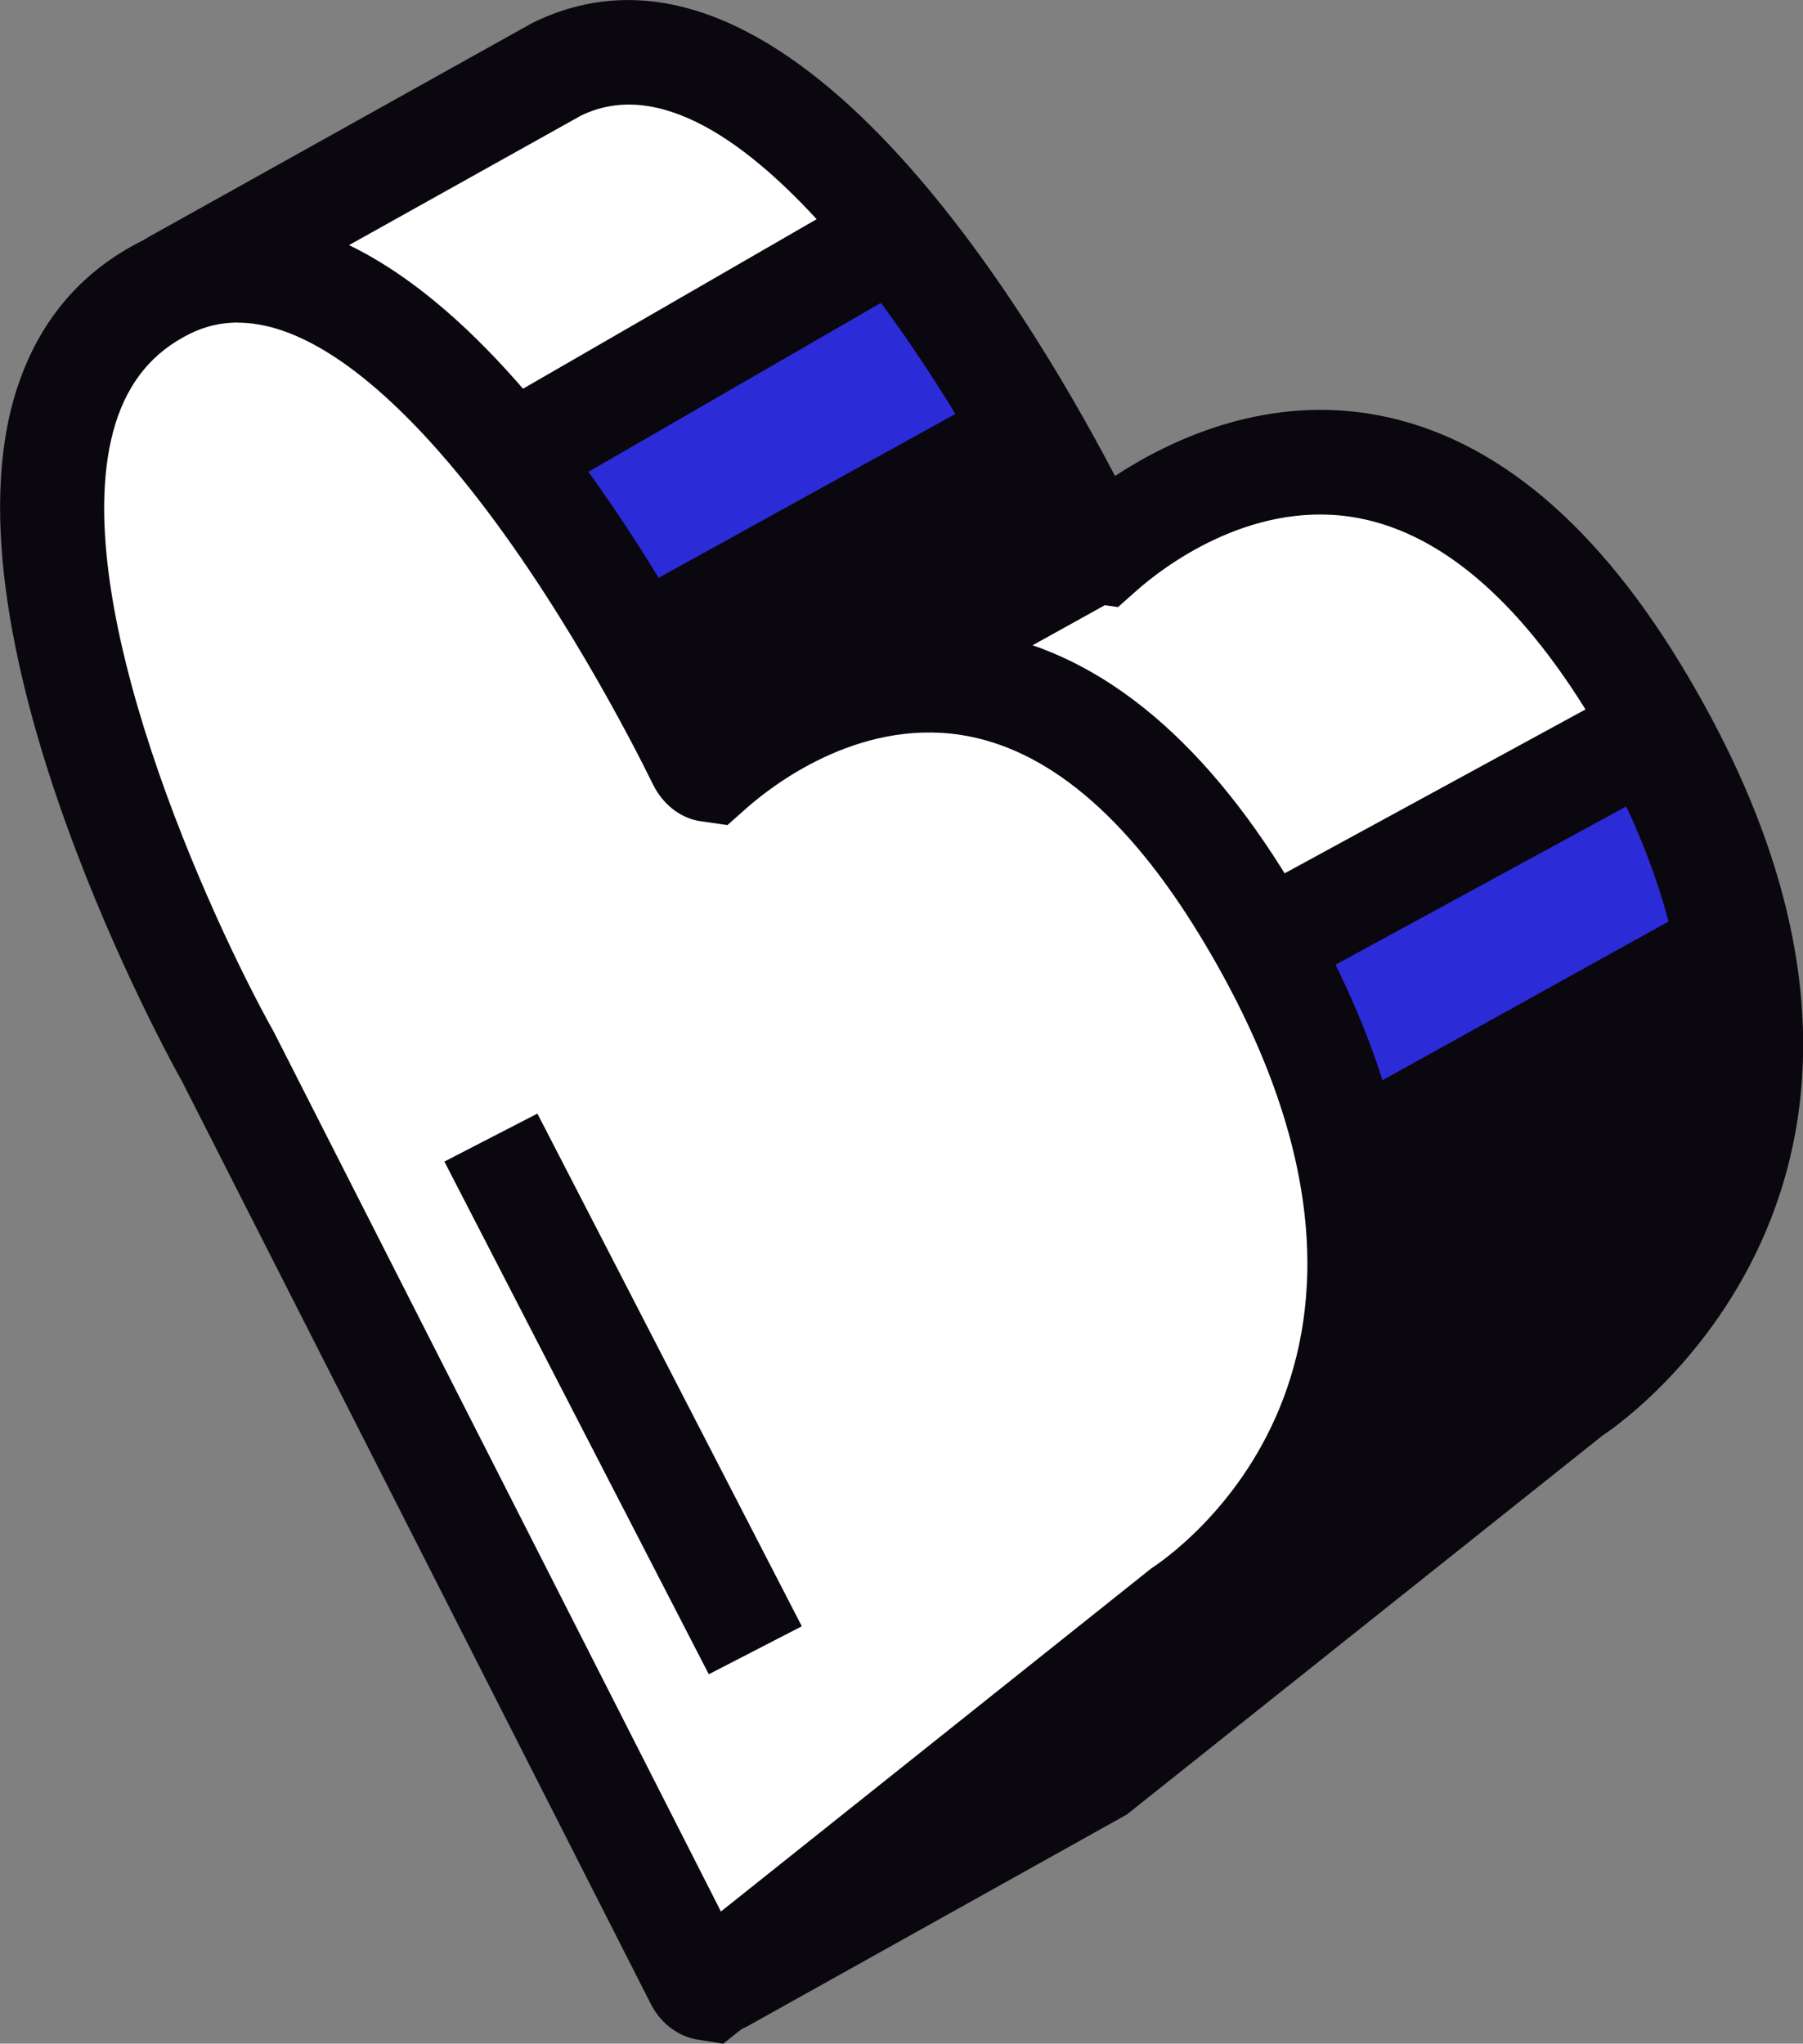
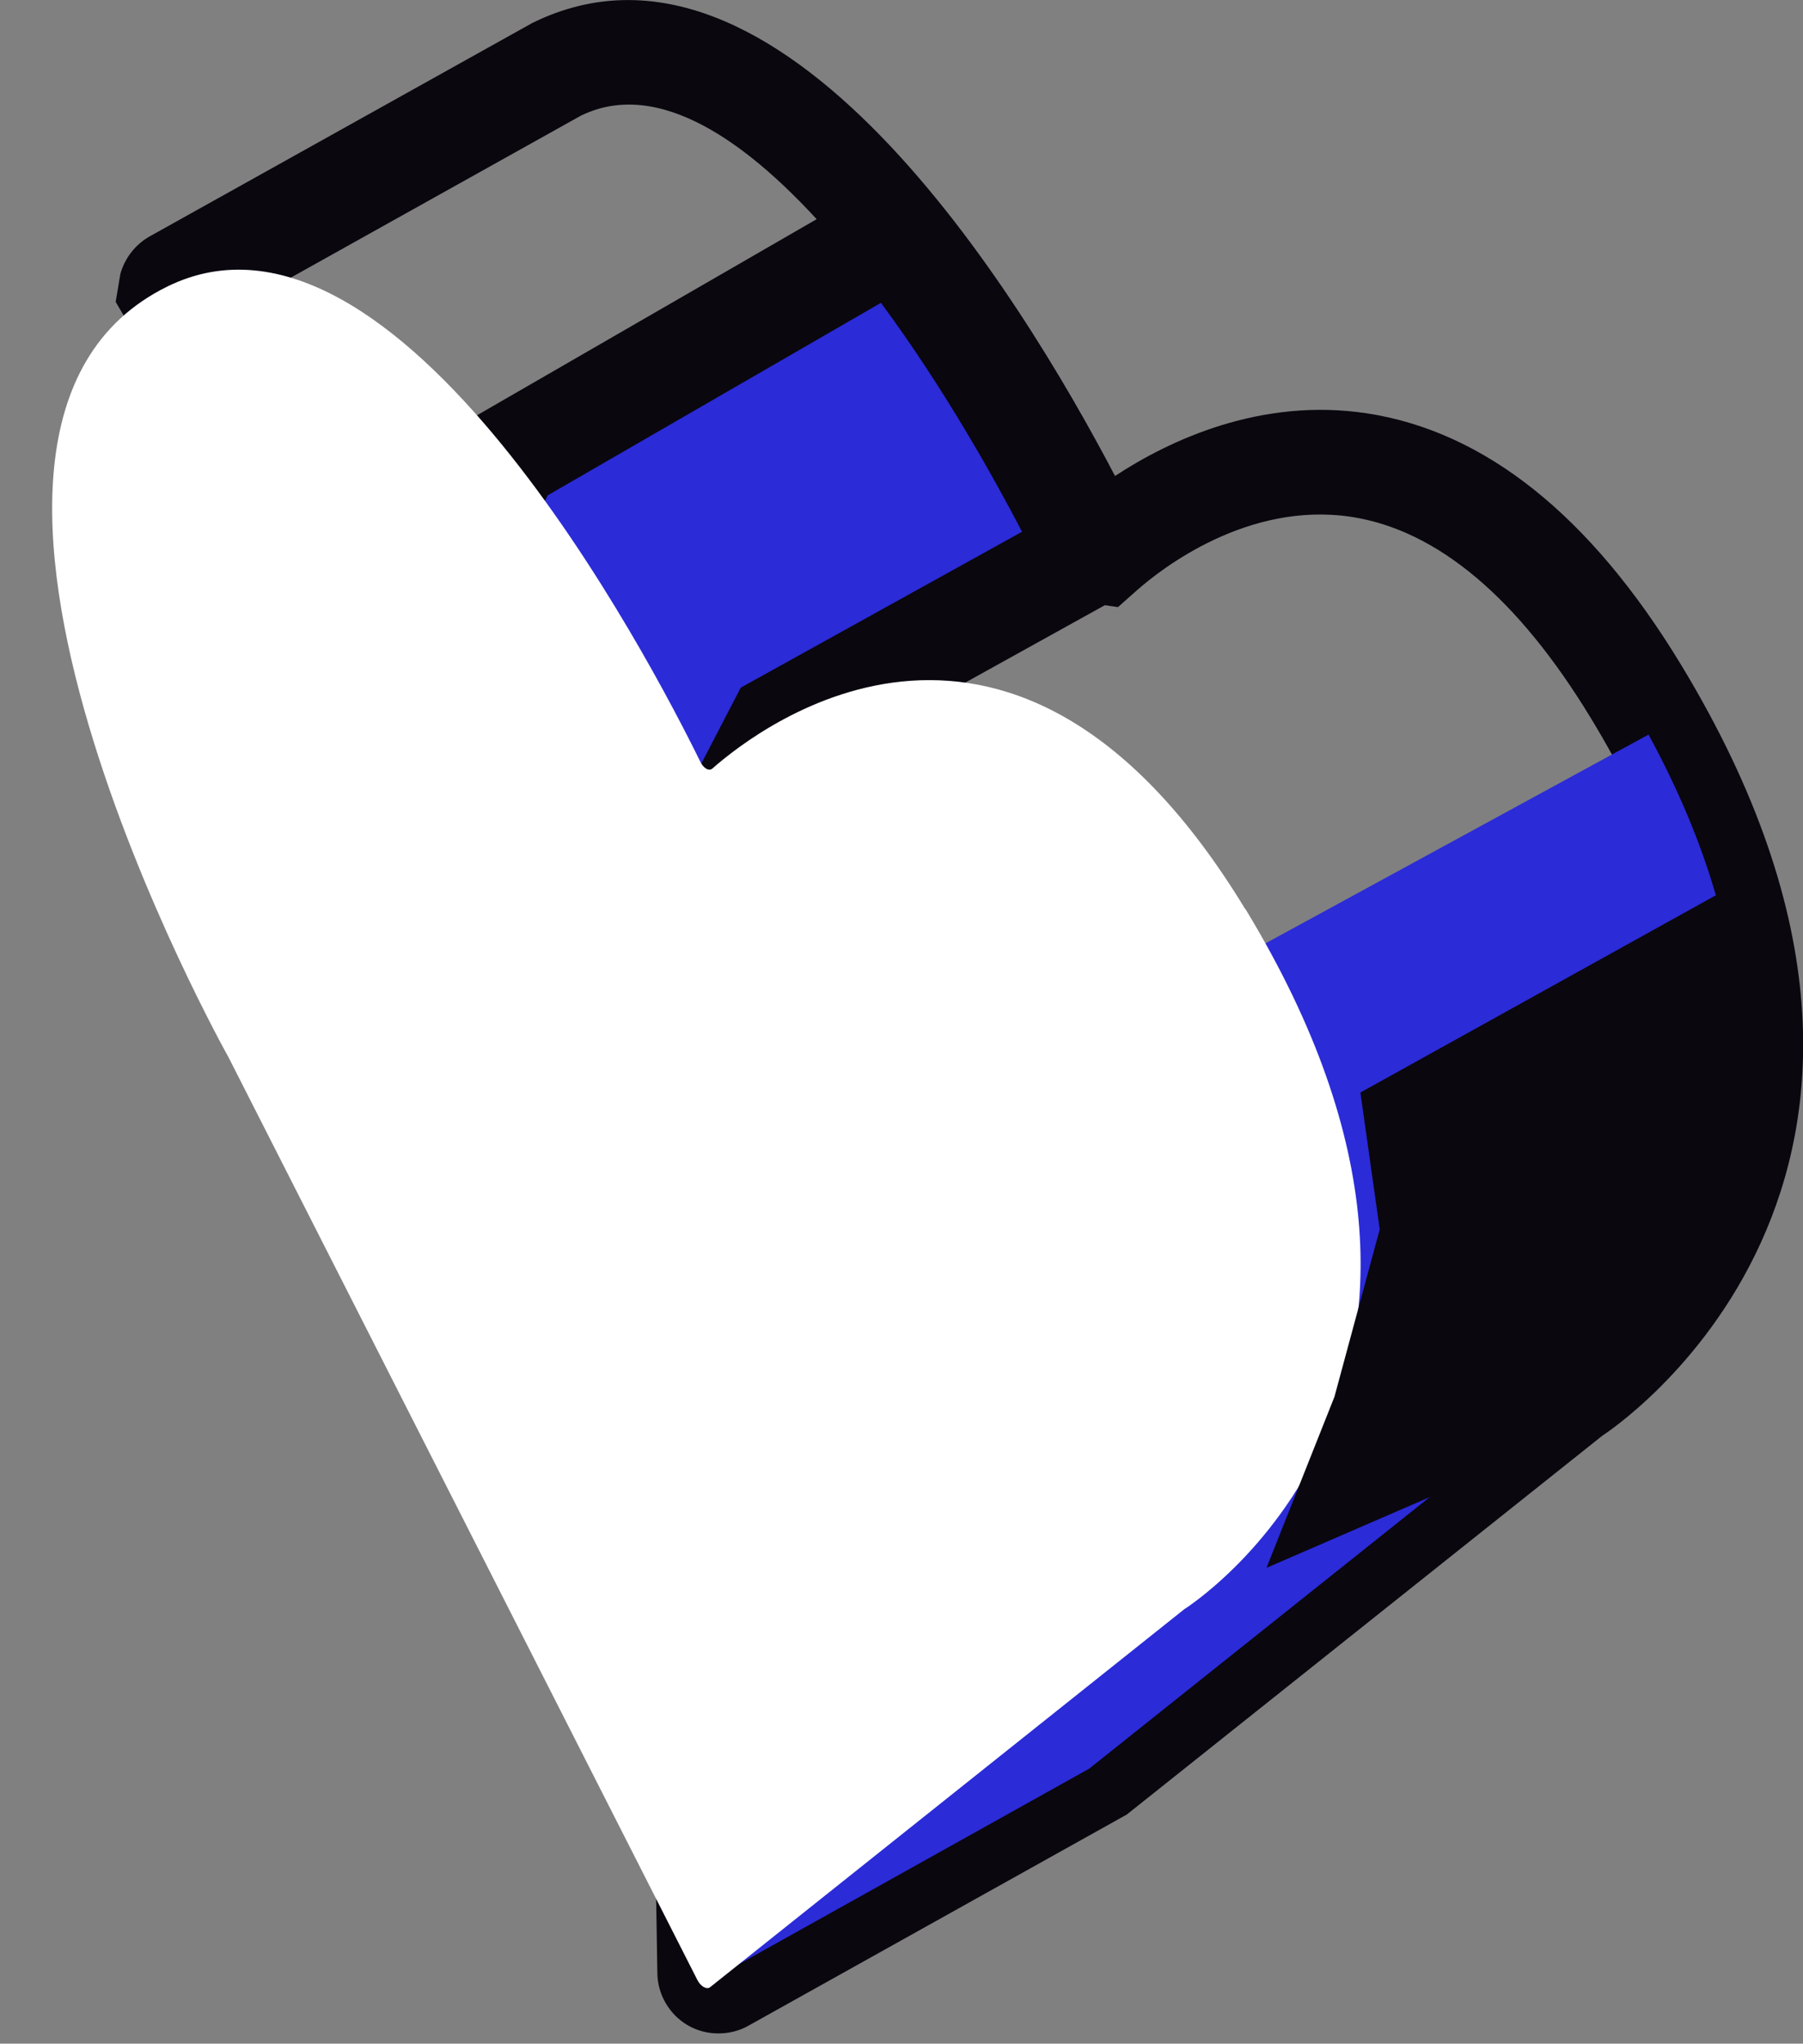
<svg xmlns="http://www.w3.org/2000/svg" id="b" data-name="Calque 2" width="13.903" height="15.758" viewBox="0 0 13.903 15.758">
  <rect x="0" y="0" width="13.903" height="15.758" fill="#808080" stroke="none" />
  <g id="c" data-name="content">
    <g>
      <g>
-         <path d="M12.612,5.327c-1.772-2.917-3.731-1.414-4.108-1.082-.026.023-.069-.002-.094-.055-.377-.768-2.336-4.532-4.108-3.662l-2.951,1.647c-.033.019-.045.061-.025.094l2.084,3.551s.004.007.005.011l2.784,7.634-.753.183.026,1.56c0,.051.056.083.101.058l2.908-1.623s.006-.004.009-.006l3.652-2.912s2.716-1.704.471-5.4Z" fill="#fff" />
        <path d="M5.539,15.679c-.082,0-.164-.021-.236-.063-.142-.083-.232-.237-.234-.401l-.031-1.881.628-.153-2.629-7.211L.892,2.328l.036-.215c.033-.121.115-.227.224-.289L4.105.177c1.901-.936,3.756,2.087,4.493,3.493.422-.277,1.125-.607,1.942-.483.91.139,1.723.788,2.418,1.931h0c2.424,3.989-.571,5.932-.601,5.951l-3.668,2.922-2.919,1.629c-.071.04-.15.059-.23.059ZM5.854,13.965l.011.677,2.418-1.349,3.606-2.881c.132-.087,2.379-1.581.378-4.875h0c-.564-.929-1.186-1.451-1.849-1.552-.797-.12-1.462.4-1.647.563l-.15.133-.227-.032c-.148-.03-.274-.133-.347-.281-.768-1.563-2.383-4.055-3.568-3.476l-2.633,1.47,1.954,3.352,2.932,8.038-.877.214Z" fill="#0a070f" />
      </g>
      <g>
        <path d="M9.692,7.31s-1.311-.073-1.544-.034c-.233.039-3.064,1.241-3.064,1.241l-.42.974,1.448,3.971-.753.183.026,1.56c0,.051.056.083.101.058l2.908-1.623s.006-.004.009-.006l3.652-2.912s2.532-1.603.657-5.058l-3.02,1.646Z" fill="#2b2bd8" />
-         <path d="M5.453,15.675c-.082,0-.164-.021-.236-.063-.142-.083-.232-.237-.234-.401l-.032-1.881.629-.153-1.349-3.699.548-1.269.148-.063c1.311-.557,2.924-1.229,3.155-1.268.228-.038,1.066-.001,1.517.023l3.275-1.784.193.355c2.031,3.743-.767,5.573-.796,5.592l-3.67,2.923-2.919,1.629c-.071.04-.15.059-.23.059ZM5.768,13.961l.012.677,2.418-1.349,3.606-2.881c.119-.079,2.052-1.375.736-4.19l-2.757,1.501-.114-.006c-.596-.033-1.322-.058-1.456-.039-.185.048-1.715.682-2.823,1.151l-.293.678,1.548,4.244-.877.214Z" fill="#0a070f" />
      </g>
      <g>
        <path d="M6.015,5.596l2.343-1.299s.029-.093.022-.106c-.184-.375-.748-1.465-1.481-2.381l-2.979,1.72-.88,1.713.34.579s.004.007.005.011l.443,1.215,1.022.791,1.164-2.241Z" fill="#2b2bd8" />
        <path d="M4.986,8.452l-1.496-1.158-.474-1.299-.435-.741,1.035-2.016,3.381-1.952.216.27c.776.967,1.366,2.124,1.529,2.456.071.145.039.278.001.402l-.048.155-2.38,1.32-1.331,2.562ZM4.167,6.799l.548.424.997-1.921,2.169-1.202c-.213-.409-.603-1.11-1.088-1.765l-2.569,1.484-.725,1.41.264.465.403,1.106Z" fill="#0a070f" />
      </g>
      <g>
        <path d="M9.601,7.008c-1.772-2.916-3.731-1.414-4.108-1.082-.026.023-.069-.002-.094-.055-.377-.768-2.336-4.532-4.108-3.662-2.245,1.103.471,5.943.471,5.943l3.615,7.114c.025.05.072.077.098.057l3.657-2.915s2.716-1.704.471-5.4Z" fill="#fff" />
-         <path d="M5.575,15.758l-.216-.035c-.145-.031-.27-.131-.342-.274l-3.615-7.114c-.07-.123-1.879-3.382-1.28-5.311.168-.54.501-.936.991-1.176.645-.317,1.703-.347,3.067,1.324.619.757,1.119,1.632,1.406,2.179.421-.278,1.119-.606,1.942-.483.91.138,1.724.788,2.418,1.931h0c2.424,3.989-.57,5.931-.6,5.951l-3.77,3.009ZM1.834,2.487c-.124,0-.247.026-.367.085-.286.141-.474.367-.576.692-.413,1.328.741,3.837,1.22,4.692l3.448,6.783,3.319-2.646c.132-.087,2.378-1.581.377-4.875h0c-.564-.929-1.187-1.451-1.85-1.552-.803-.121-1.462.401-1.646.563l-.15.133-.227-.033c-.148-.03-.274-.133-.347-.281-.159-.324-.739-1.458-1.48-2.366-.471-.576-1.117-1.194-1.721-1.194Z" fill="#0a070f" />
      </g>
-       <rect x="4.401" y="8.524" width=".807" height="4.448" transform="translate(-4.392 3.398) rotate(-27.283)" fill="#0a070f" />
-       <polygon points="4.724 4.651 7.722 2.996 8.359 4.297 5.398 5.871 4.724 4.651" fill="#0a070f" />
      <polygon points="9.766 12.089 11.227 11.456 12.888 10.208 13.404 8.793 13.444 7.414 13.231 6.903 10.49 8.424 10.639 9.479 10.29 10.77 9.766 12.089" fill="#0a070f" />
    </g>
  </g>
</svg>